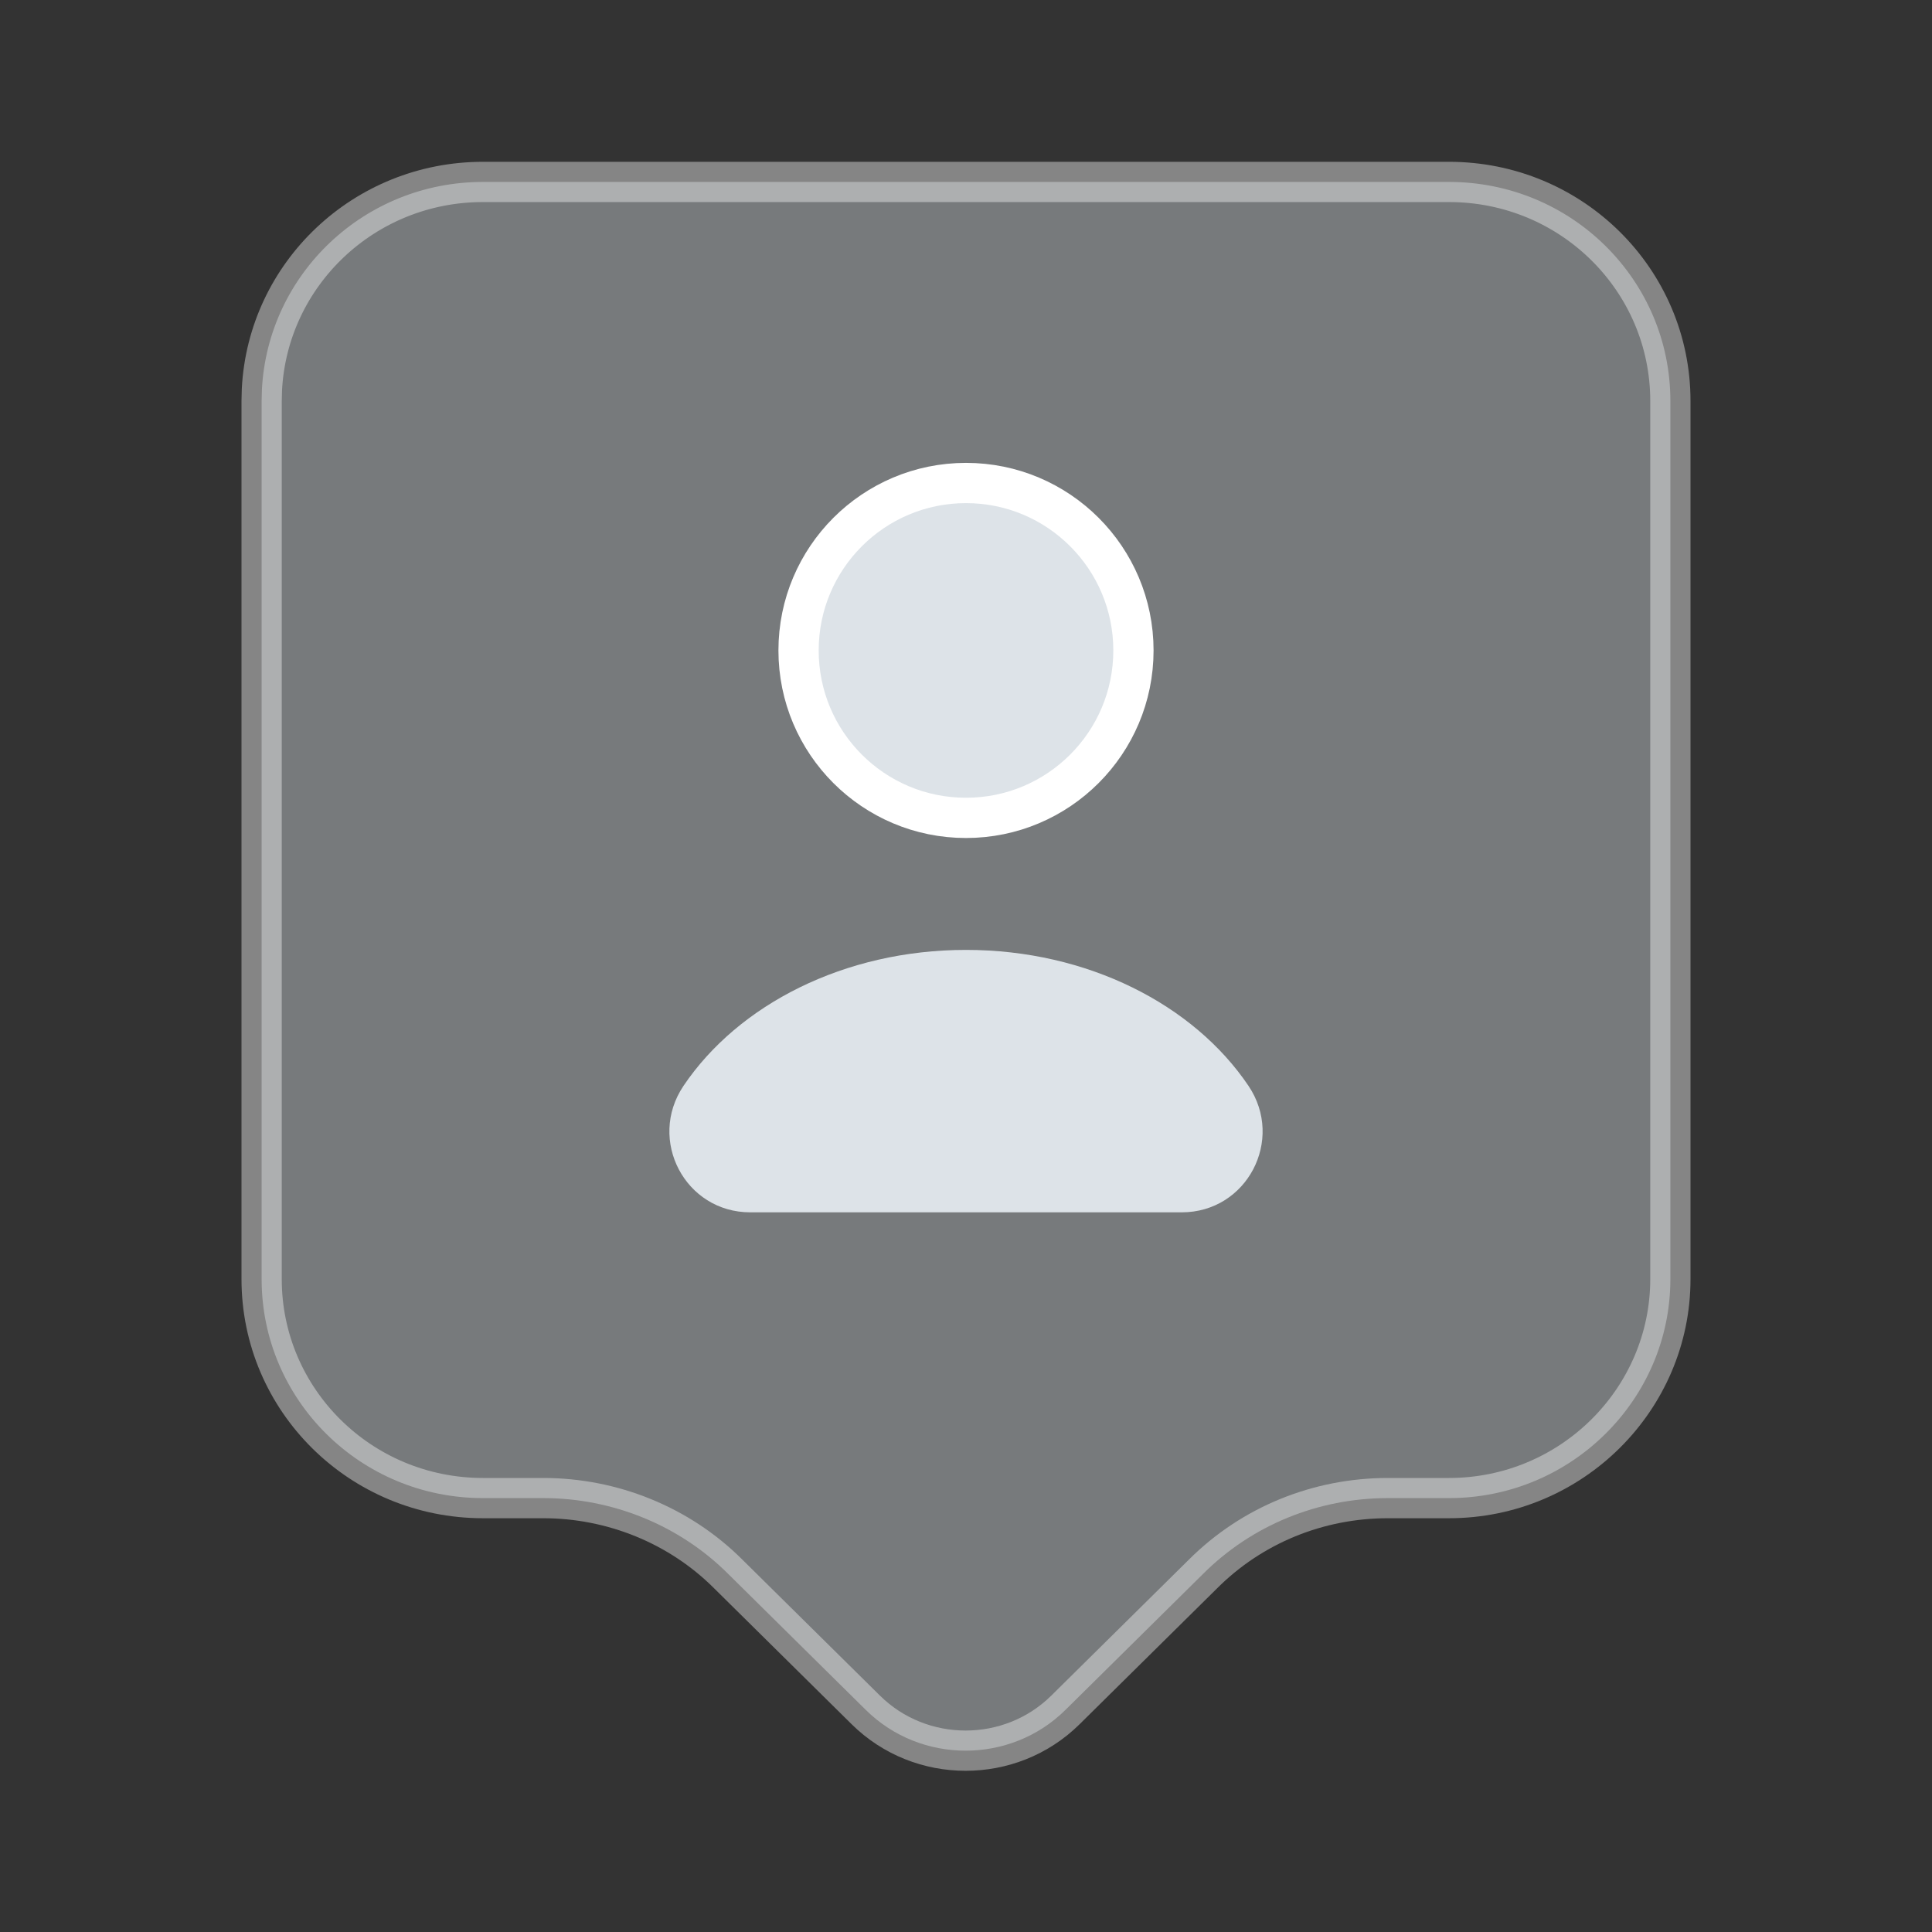
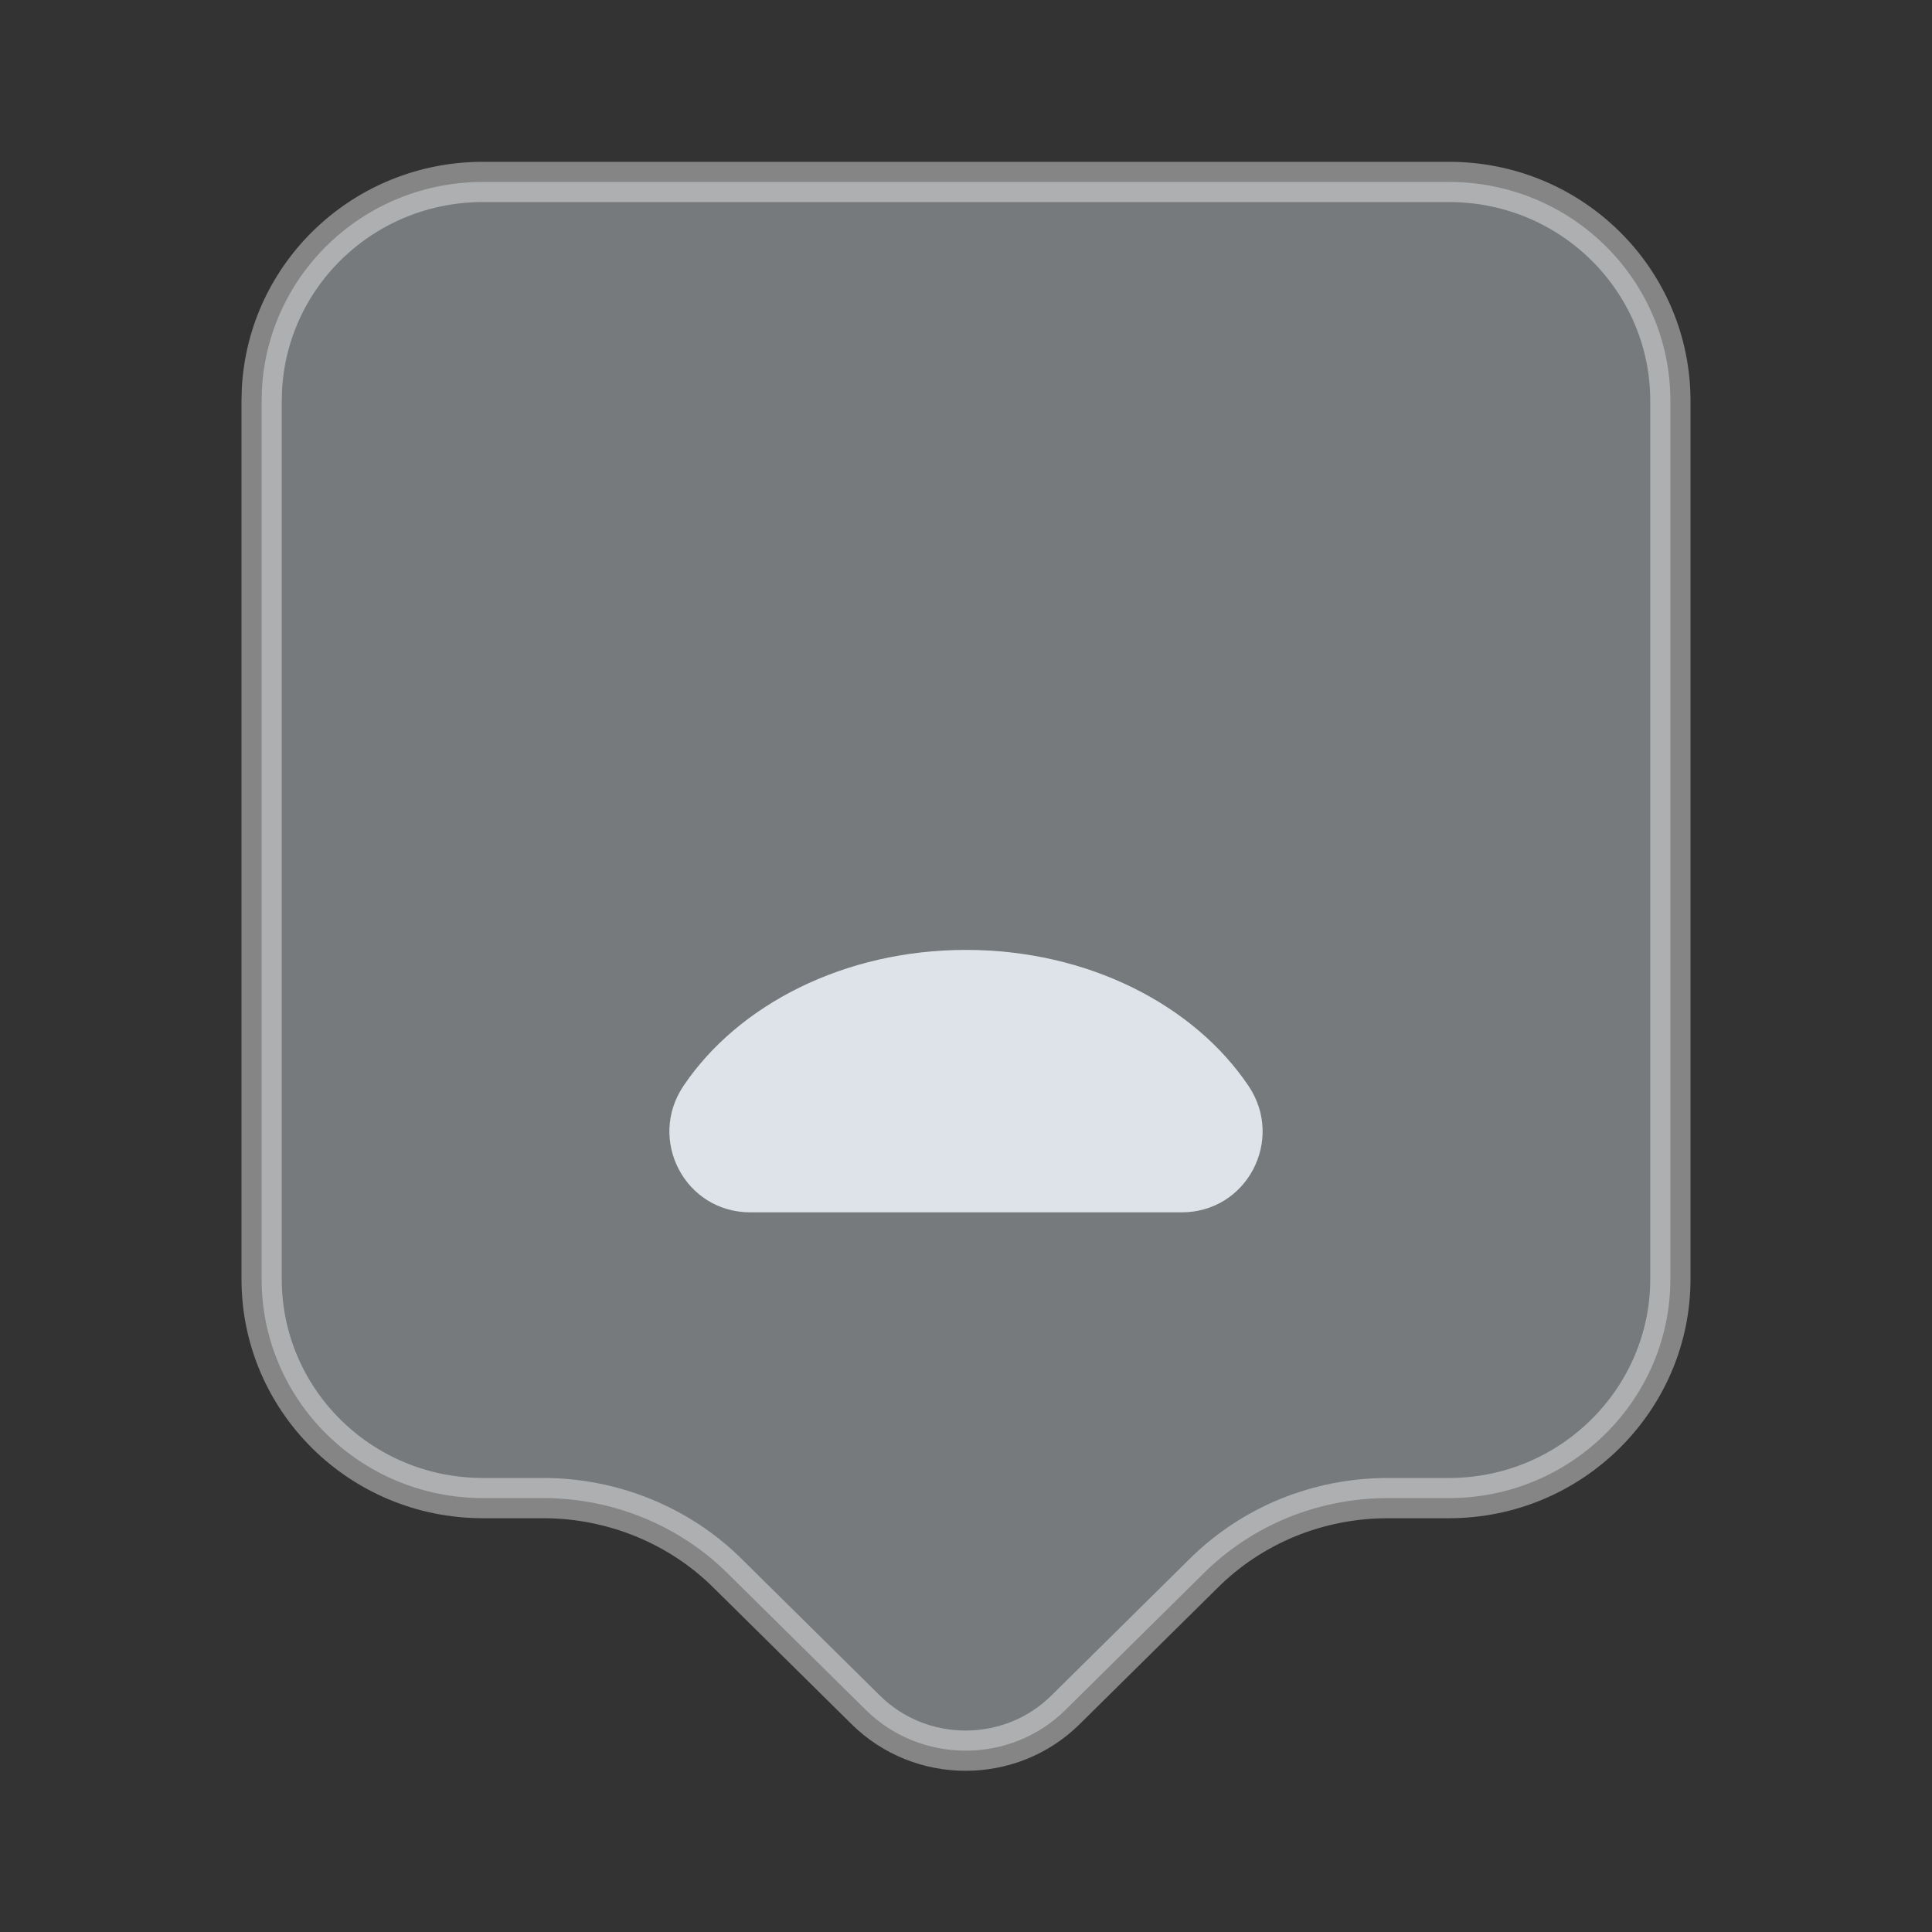
<svg xmlns="http://www.w3.org/2000/svg" preserveAspectRatio="none" width="100%" height="100%" overflow="visible" style="display: block;" viewBox="0 0 48 48" fill="none">
  <rect x="0" y="0" width="48" height="48" fill="#333333" stroke="none" />
  <g id="user-tag">
-     <path id="Vector" opacity="0" d="M47.5 0.5V47.5H0.5V0.5H47.5Z" stroke="white" />
    <path id="Vector_2" opacity="0.4" d="M12 4.52H36C39.048 4.52 41.5 6.961 41.5 9.96V31.78C41.5 34.76 39.047 37.22 36 37.22H34.48C32.752 37.22 31.104 37.89 29.889 39.104L26.469 42.484C25.104 43.832 22.877 43.832 21.512 42.484L18.092 39.104C16.876 37.889 15.208 37.22 13.5 37.22H12C8.952 37.22 6.5 34.779 6.5 31.78V9.96L6.507 9.68C6.654 6.81 9.047 4.52 12 4.52Z" fill="#DDE3E8" stroke="white" />
    <g id="Group">
-       <path id="Vector_3" d="M24 12C26.298 12 28.16 13.863 28.16 16.16C28.16 18.457 26.297 20.32 24 20.32C21.703 20.32 19.84 18.458 19.84 16.16C19.84 13.863 21.703 12 24 12Z" fill="#DDE3E8" stroke="white" />
      <path id="Vector_4" d="M29.36 30.12C30.98 30.12 31.92 28.32 31.02 26.98C29.66 24.96 27.02 23.6 24 23.6C20.98 23.6 18.34 24.96 16.98 26.98C16.08 28.32 17.02 30.12 18.64 30.12H29.36Z" fill="#DDE3E8" />
    </g>
  </g>
</svg>